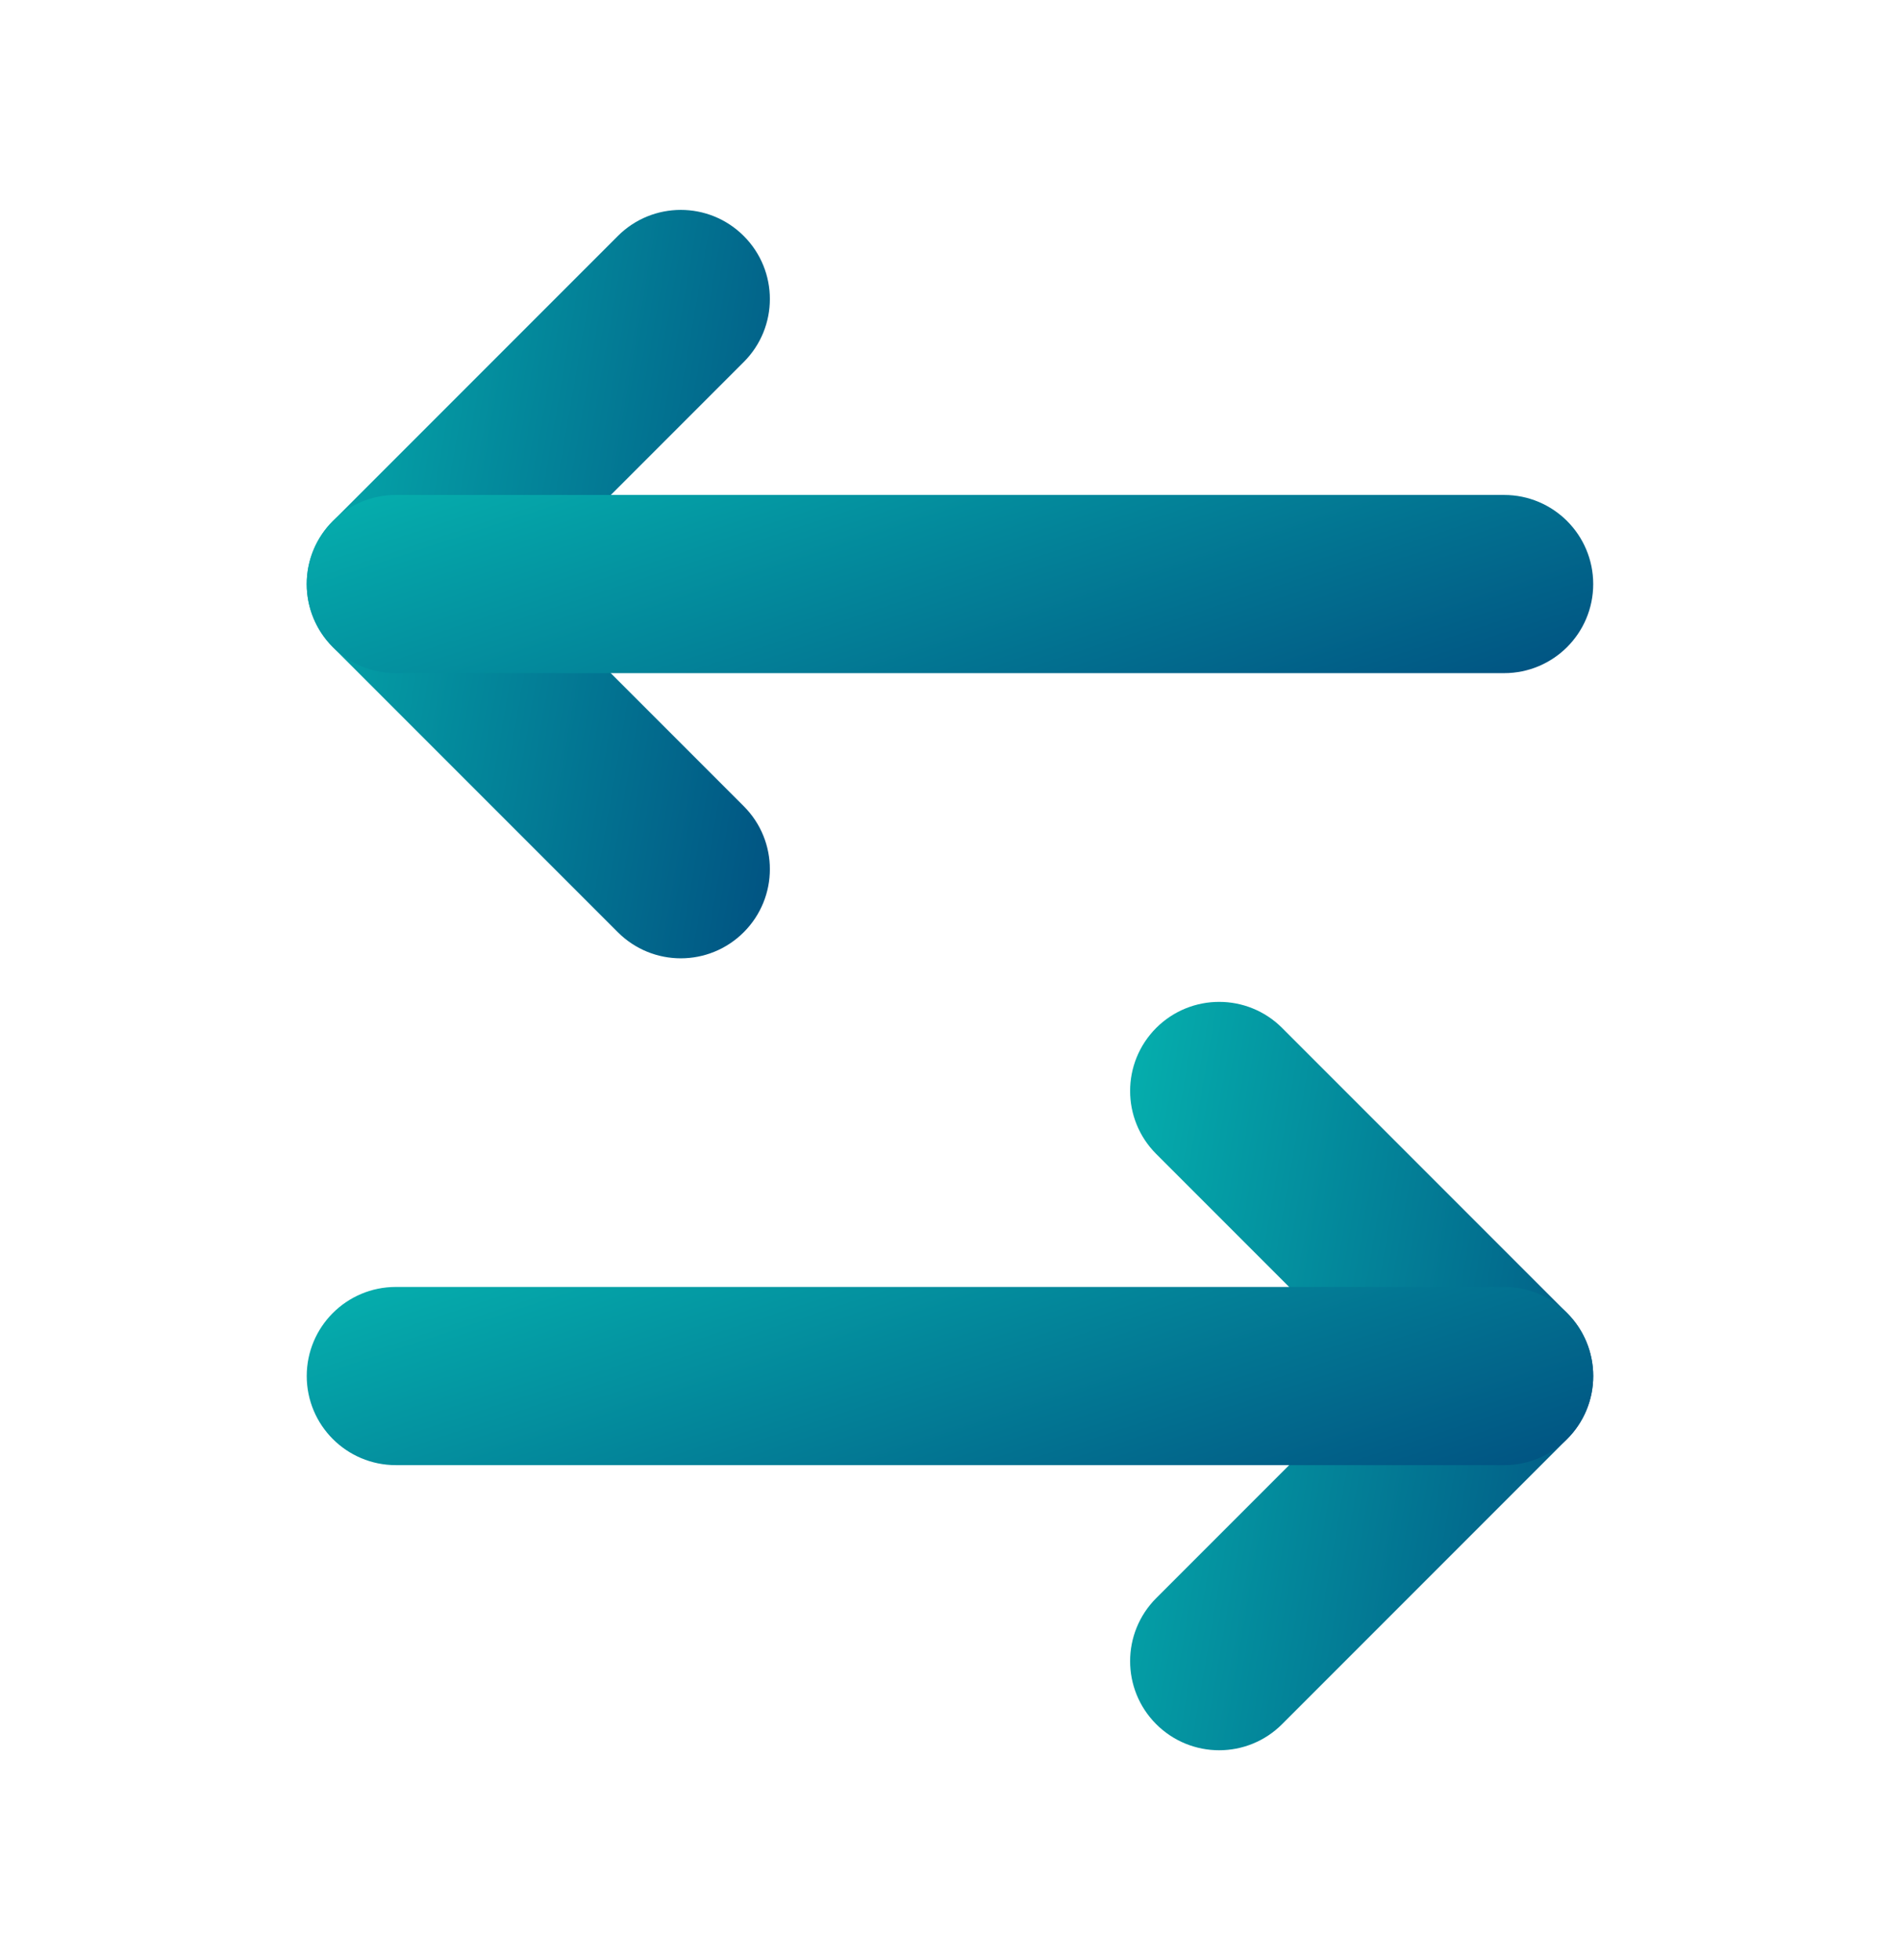
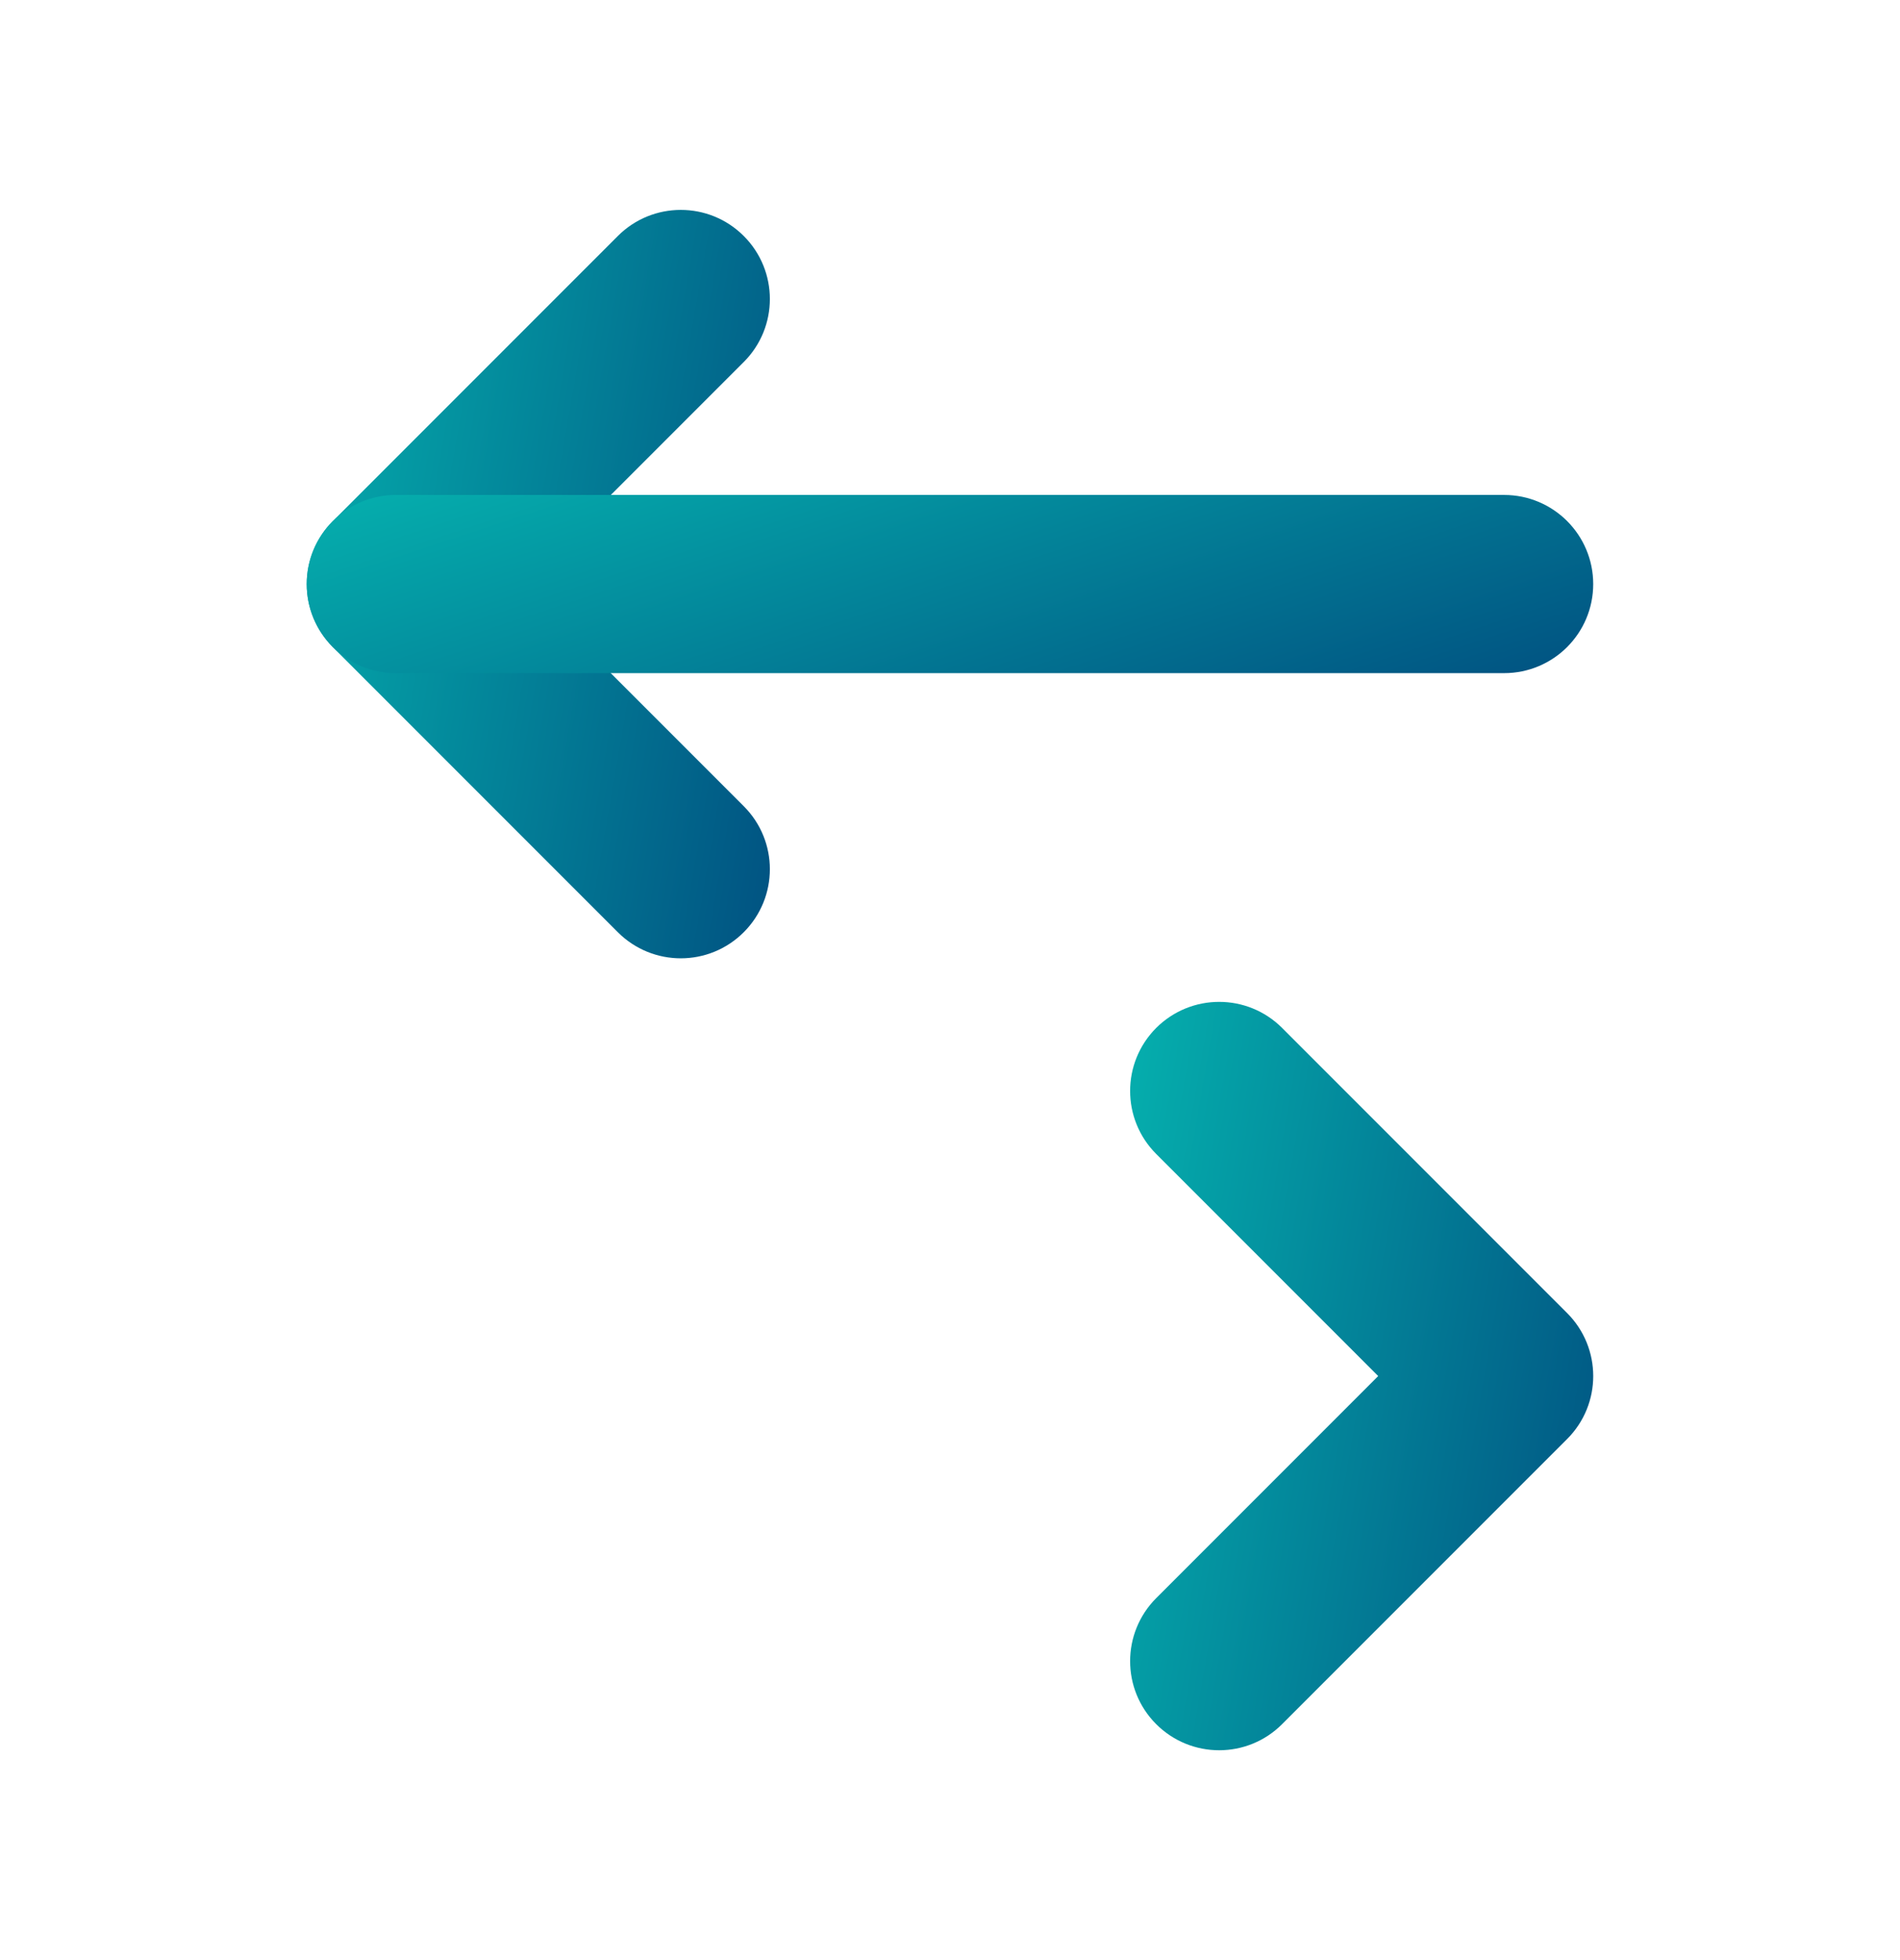
<svg xmlns="http://www.w3.org/2000/svg" width="32" height="33" viewBox="0 0 32 33" fill="none">
  <g id="Group">
    <path id="Path (Stroke)" fill-rule="evenodd" clip-rule="evenodd" d="M12.173 4.327C12.564 4.717 12.564 5.351 12.173 5.741L8.08 9.834L12.173 13.927C12.564 14.317 12.564 14.95 12.173 15.341C11.783 15.732 11.149 15.732 10.759 15.341L5.959 10.541C5.568 10.15 5.568 9.517 5.959 9.127L10.759 4.327C11.149 3.936 11.783 3.936 12.173 4.327Z" fill="url(#paint0_linear_3368_35360)" stroke="url(#paint1_linear_3368_35360)" stroke-linecap="round" stroke-linejoin="round" />
    <path id="Path (Stroke)_2" fill-rule="evenodd" clip-rule="evenodd" d="M5.666 9.833C5.666 9.281 6.114 8.833 6.666 8.833H25.333C25.885 8.833 26.333 9.281 26.333 9.833C26.333 10.386 25.885 10.833 25.333 10.833H6.666C6.114 10.833 5.666 10.386 5.666 9.833Z" fill="url(#paint2_linear_3368_35360)" stroke="url(#paint3_linear_3368_35360)" stroke-linecap="round" stroke-linejoin="round" />
    <path id="Path (Stroke)_3" fill-rule="evenodd" clip-rule="evenodd" d="M19.826 17.66C20.217 17.27 20.85 17.27 21.24 17.66L26.04 22.46C26.431 22.851 26.431 23.484 26.04 23.874L21.24 28.674C20.85 29.065 20.217 29.065 19.826 28.674C19.436 28.284 19.436 27.651 19.826 27.26L23.919 23.167L19.826 19.074C19.436 18.684 19.436 18.051 19.826 17.66Z" fill="url(#paint4_linear_3368_35360)" stroke="url(#paint5_linear_3368_35360)" stroke-linecap="round" stroke-linejoin="round" />
-     <path id="Path (Stroke)_4" fill-rule="evenodd" clip-rule="evenodd" d="M5.666 23.167C5.666 22.614 6.114 22.167 6.666 22.167H25.333C25.885 22.167 26.333 22.614 26.333 23.167C26.333 23.719 25.885 24.167 25.333 24.167H6.666C6.114 24.167 5.666 23.719 5.666 23.167Z" fill="url(#paint6_linear_3368_35360)" stroke="url(#paint7_linear_3368_35360)" stroke-linecap="round" stroke-linejoin="round" />
  </g>
  <defs>
    <linearGradient id="paint0_linear_3368_35360" x1="7.175" y1="-6.116" x2="18.007" y2="-4.247" gradientUnits="userSpaceOnUse">
      <stop stop-color="#05ACAC" />
      <stop offset="1" stop-color="#00447B" />
    </linearGradient>
    <linearGradient id="paint1_linear_3368_35360" x1="7.175" y1="-6.116" x2="18.007" y2="-4.247" gradientUnits="userSpaceOnUse">
      <stop stop-color="#05ACAC" />
      <stop offset="1" stop-color="#00447B" />
    </linearGradient>
    <linearGradient id="paint2_linear_3368_35360" x1="10.251" y1="7.083" x2="13.559" y2="17.142" gradientUnits="userSpaceOnUse">
      <stop stop-color="#05ACAC" />
      <stop offset="1" stop-color="#00447B" />
    </linearGradient>
    <linearGradient id="paint3_linear_3368_35360" x1="10.251" y1="7.083" x2="13.559" y2="17.142" gradientUnits="userSpaceOnUse">
      <stop stop-color="#05ACAC" />
      <stop offset="1" stop-color="#00447B" />
    </linearGradient>
    <linearGradient id="paint4_linear_3368_35360" x1="21.042" y1="7.217" x2="31.874" y2="9.086" gradientUnits="userSpaceOnUse">
      <stop stop-color="#05ACAC" />
      <stop offset="1" stop-color="#00447B" />
    </linearGradient>
    <linearGradient id="paint5_linear_3368_35360" x1="21.042" y1="7.217" x2="31.874" y2="9.086" gradientUnits="userSpaceOnUse">
      <stop stop-color="#05ACAC" />
      <stop offset="1" stop-color="#00447B" />
    </linearGradient>
    <linearGradient id="paint6_linear_3368_35360" x1="10.251" y1="20.417" x2="13.559" y2="30.476" gradientUnits="userSpaceOnUse">
      <stop stop-color="#05ACAC" />
      <stop offset="1" stop-color="#00447B" />
    </linearGradient>
    <linearGradient id="paint7_linear_3368_35360" x1="10.251" y1="20.417" x2="13.559" y2="30.476" gradientUnits="userSpaceOnUse">
      <stop stop-color="#05ACAC" />
      <stop offset="1" stop-color="#00447B" />
    </linearGradient>
  </defs>
</svg>